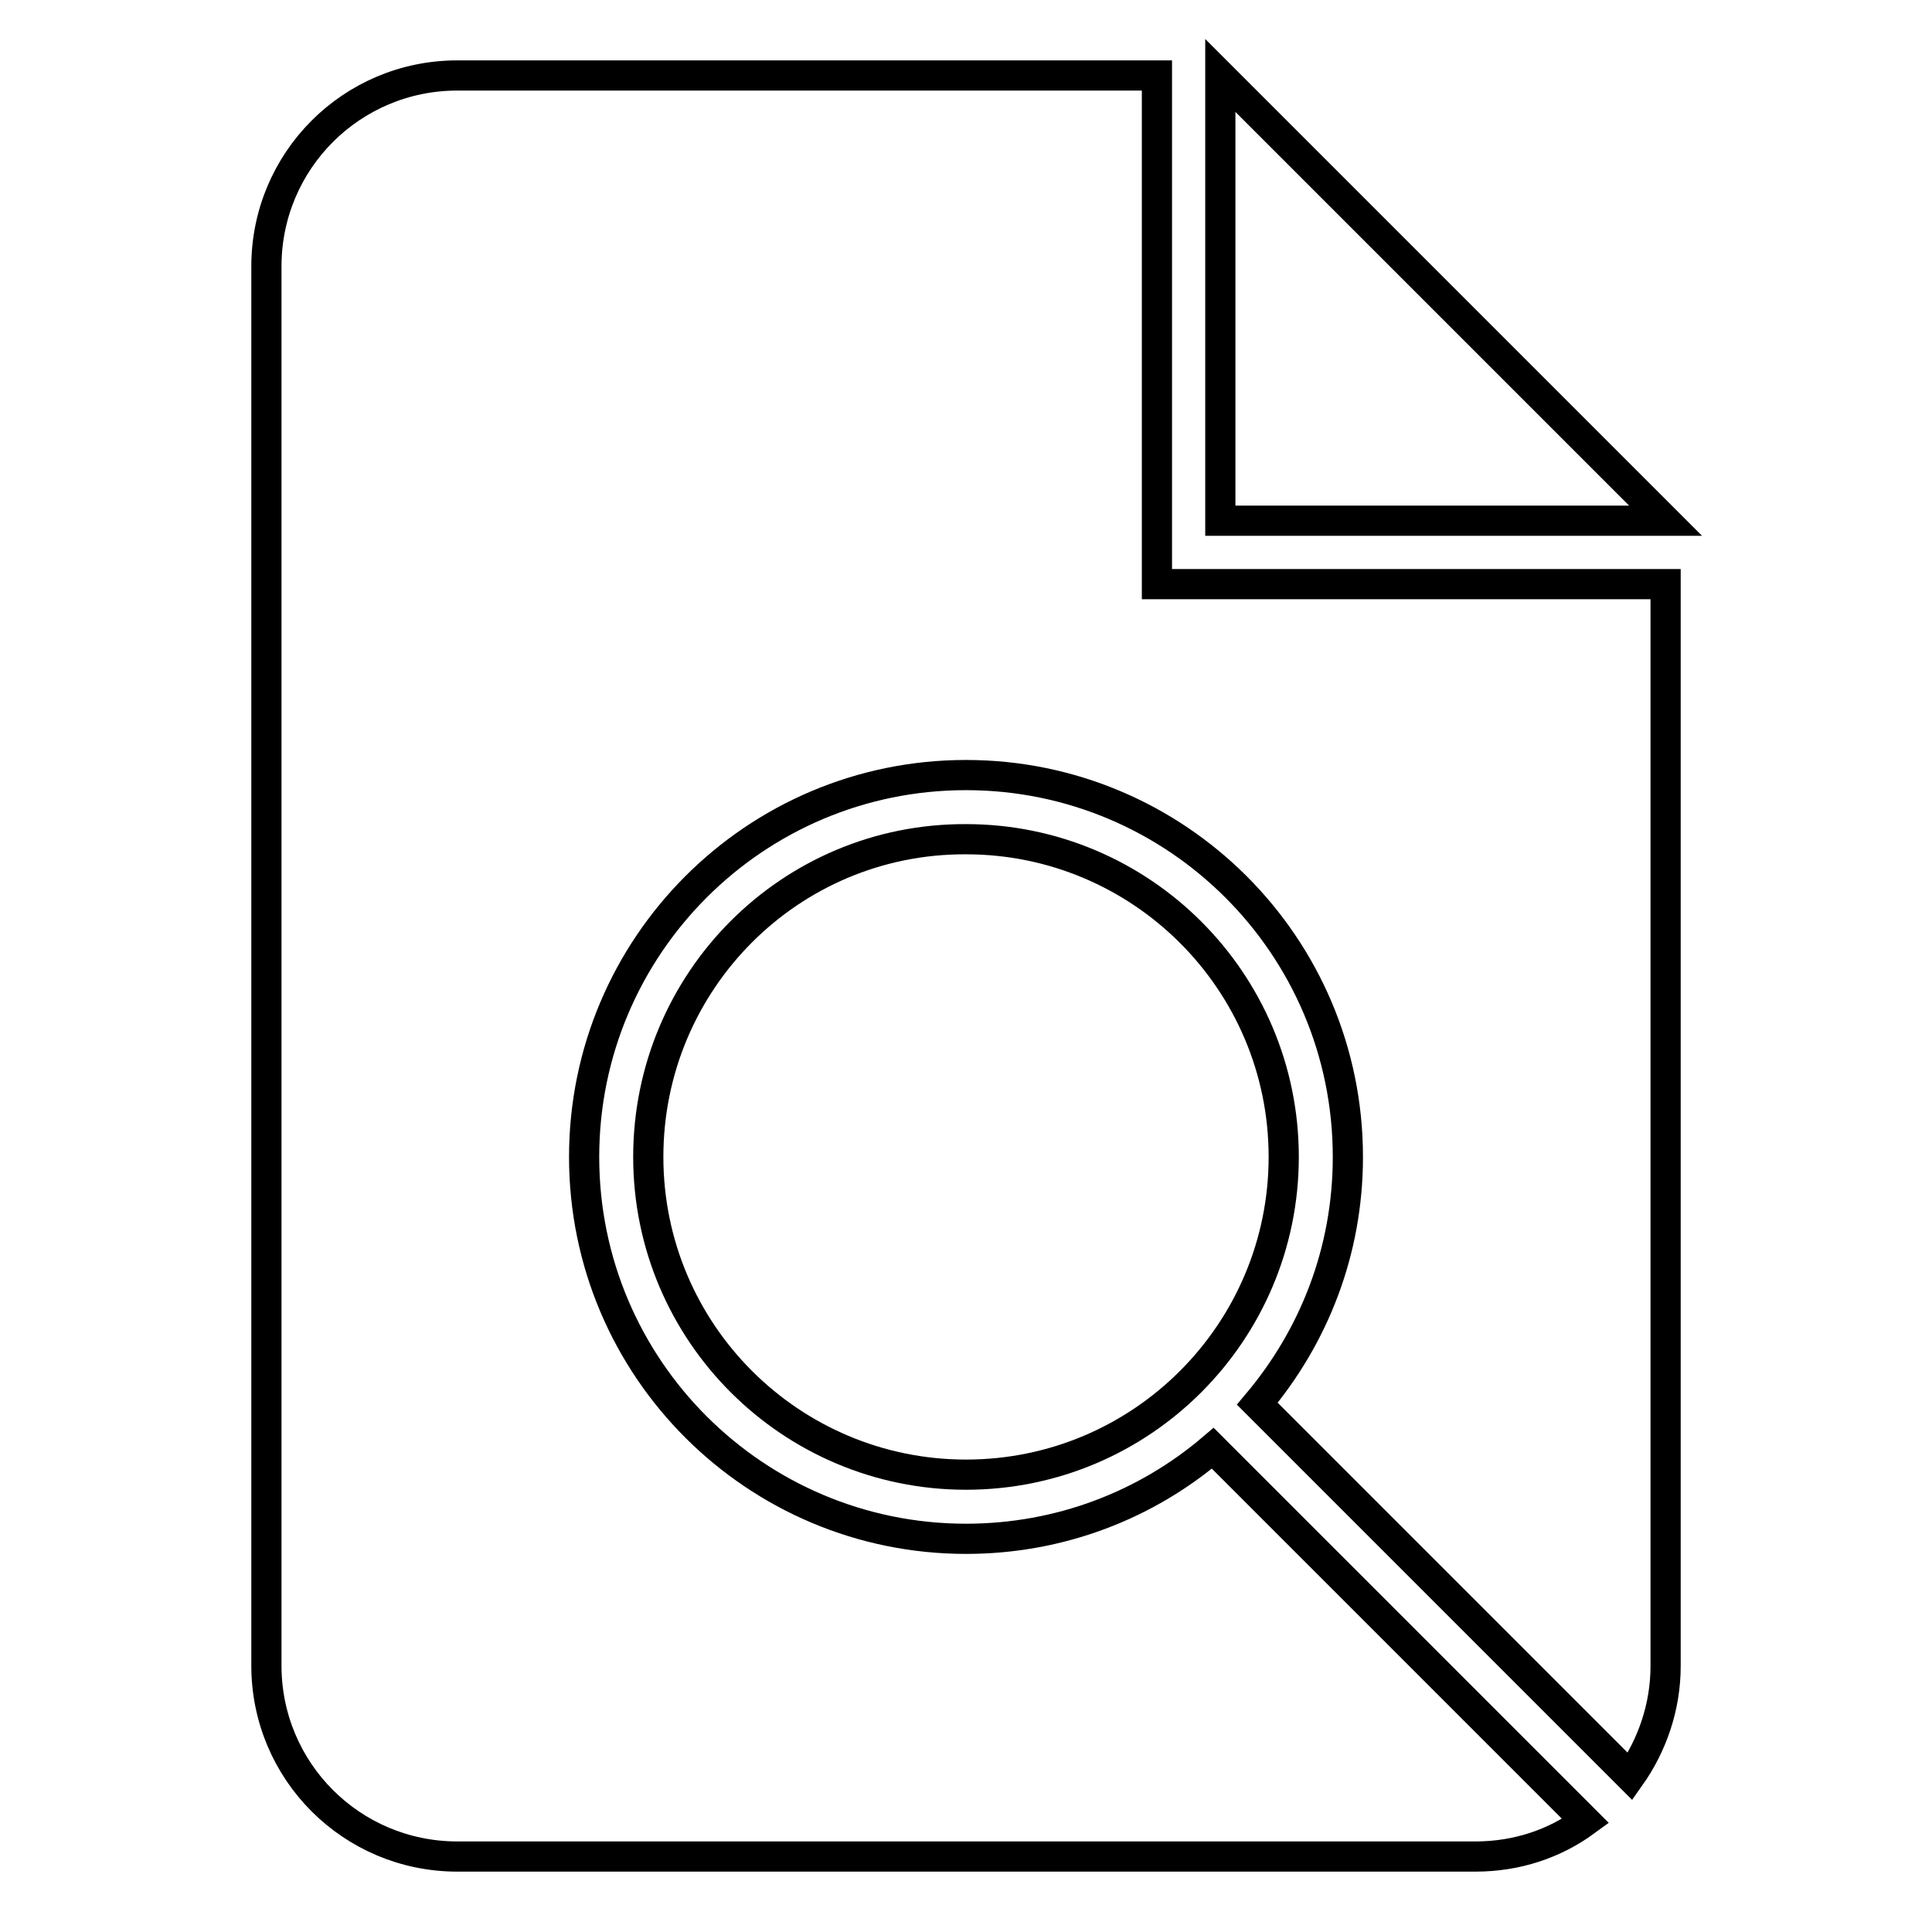
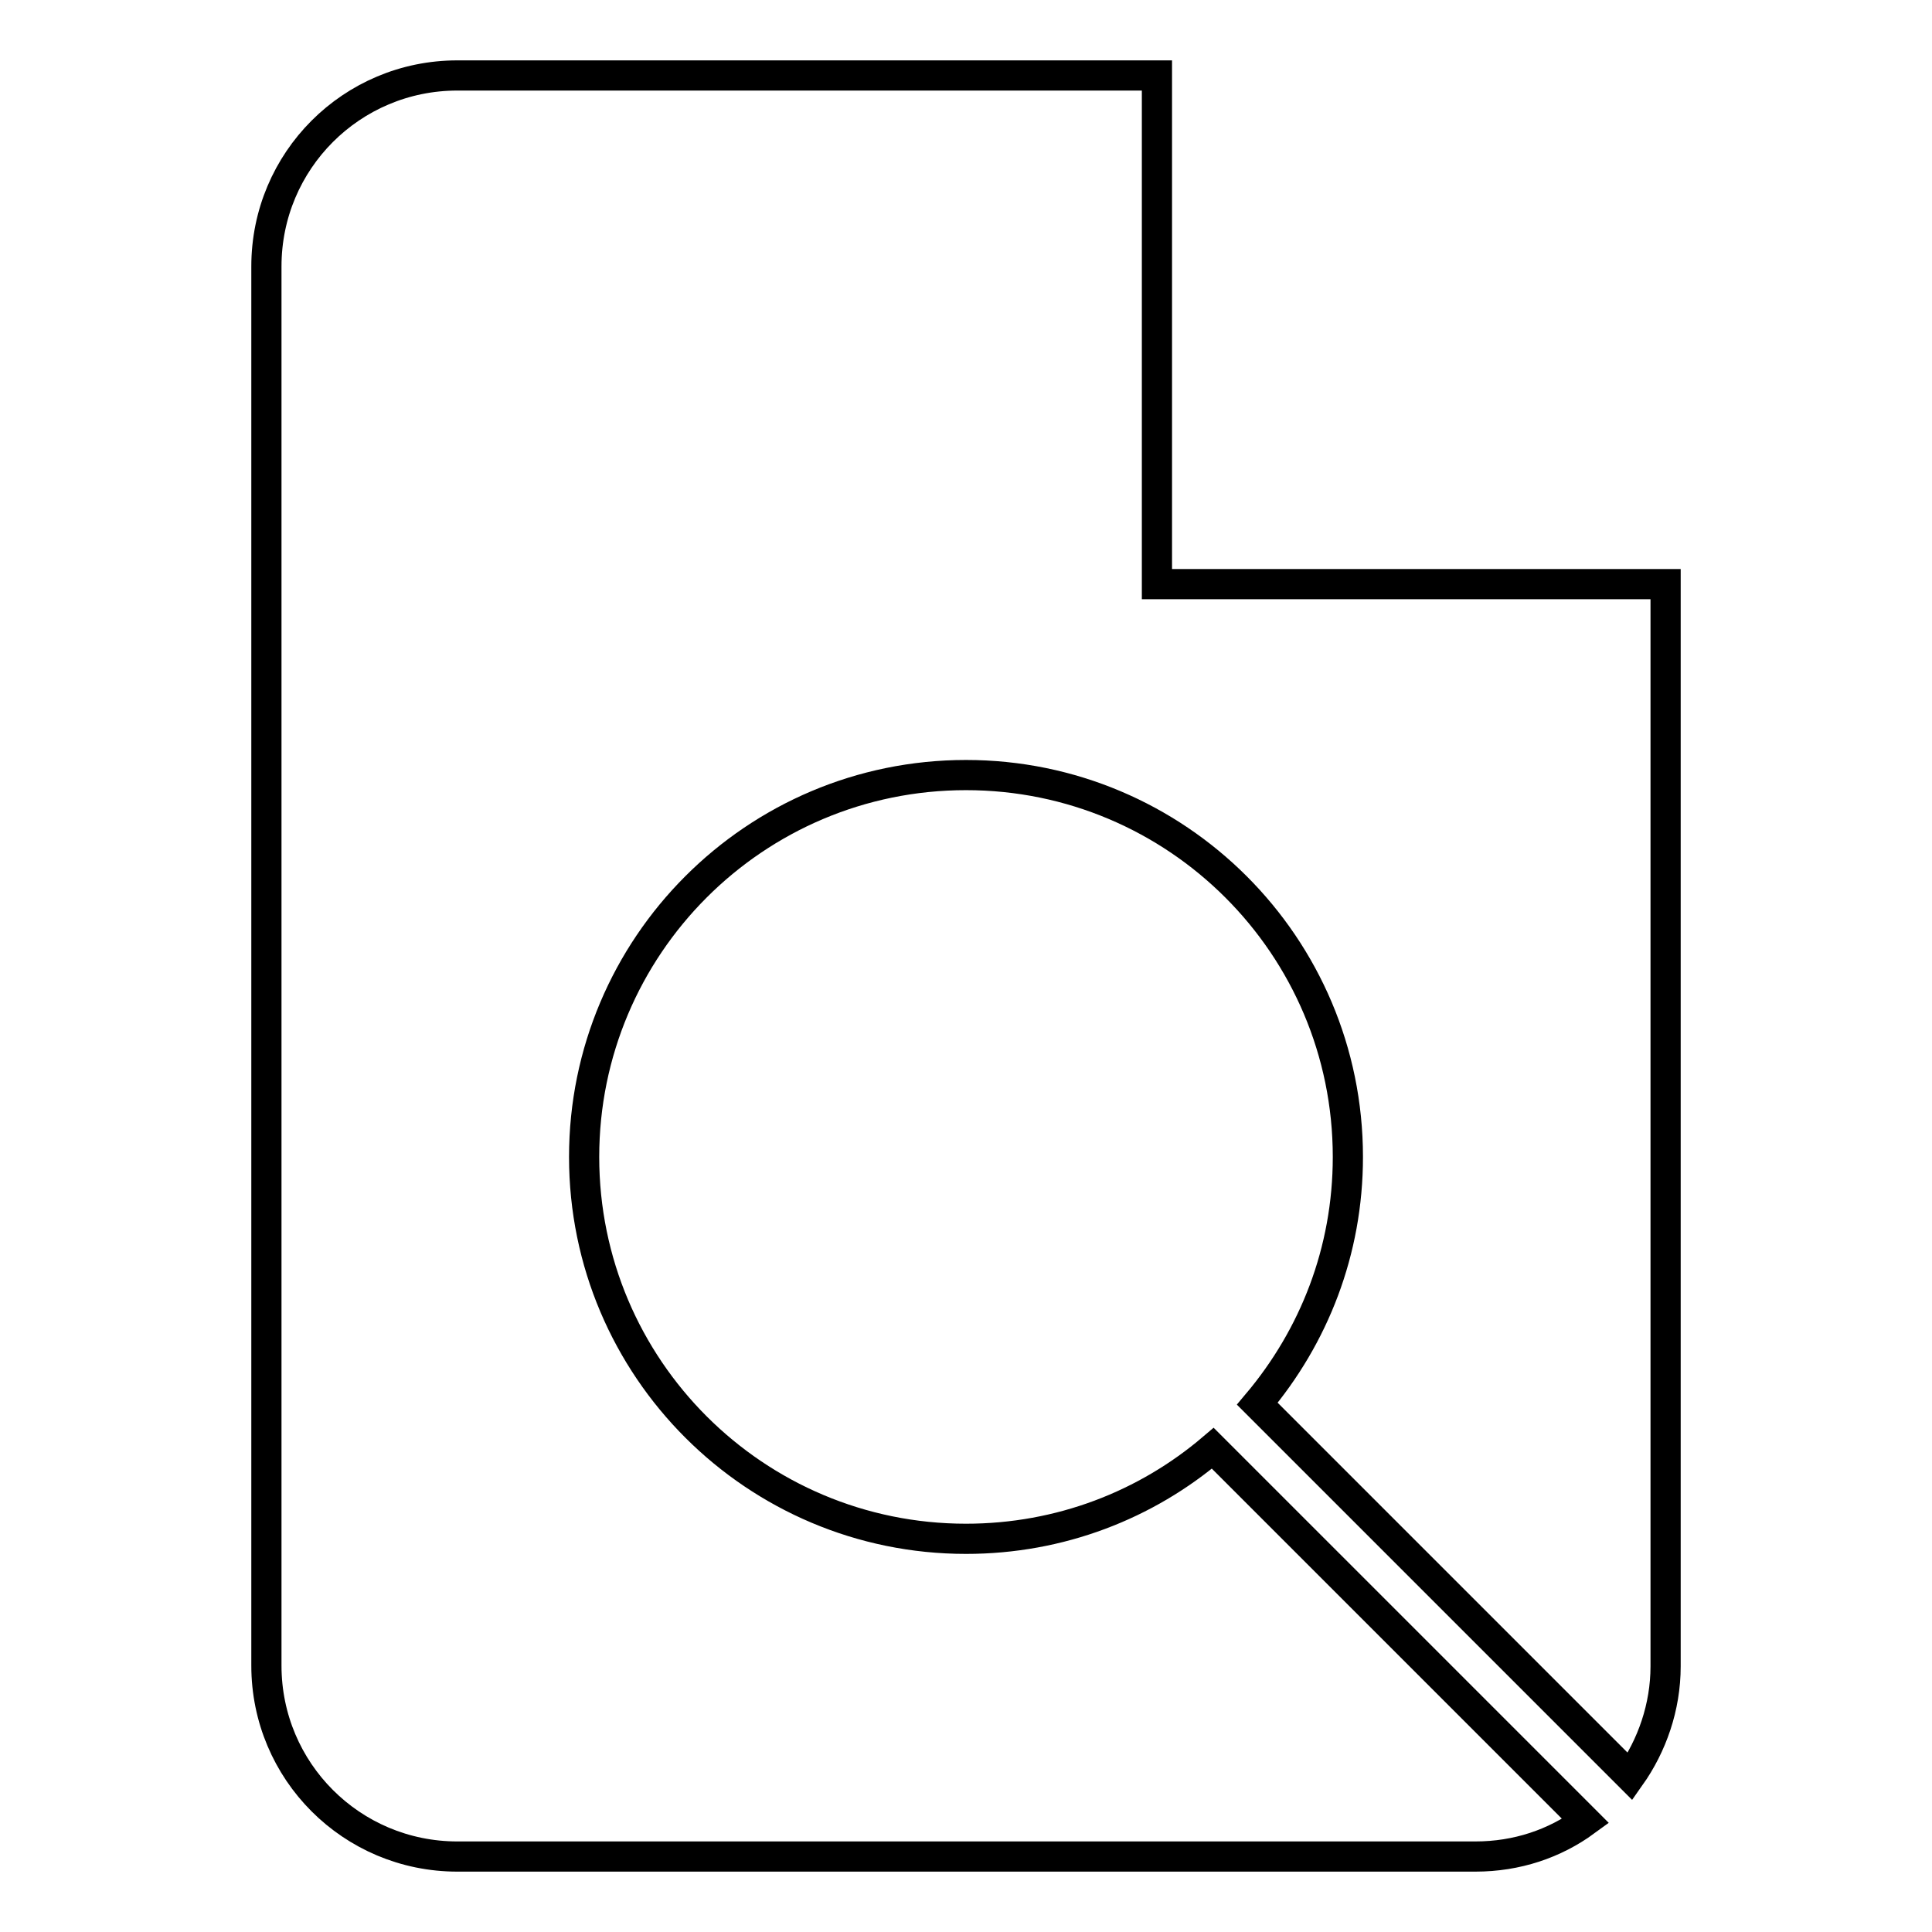
<svg xmlns="http://www.w3.org/2000/svg" version="1.1" x="0px" y="0px" viewBox="0 0 256 256" enable-background="new 0 0 256 256" xml:space="preserve">
  <g>
    <g>
-       <path stroke-width="4" fill-opacity="0" stroke="#000000" d="M85.9,153.3c0,23.3,18.9,42.1,42.1,42.1c23.3,0,42.1-18.9,42.1-42.1c0-23.3-18.9-42.1-42.1-42.1C104.7,111.1,85.9,130,85.9,153.3z" />
-       <path stroke-width="4" fill-opacity="0" stroke="#000000" d="M161.7,10L161.7,10v59h59L161.7,10z" />
      <path stroke-width="4" fill-opacity="0" stroke="#000000" d="M153.3,77.4V10H60.6c-14,0-25.3,11.3-25.3,25.3v185.4c0,14,11.3,25.3,25.3,25.3h134.9c5.5,0,10.5-1.7,14.6-4.7l-49.4-49.4c-8.8,7.5-20.2,12-32.7,12c-27.9,0-50.6-22.6-50.6-50.6c0-27.9,22.6-50.6,50.6-50.6c27.9,0,50.6,22.6,50.6,50.6c0,12.5-4.5,23.8-12,32.7l49.4,49.4c2.9-4.1,4.7-9.2,4.7-14.6V77.4H153.3z" />
    </g>
  </g>
</svg>